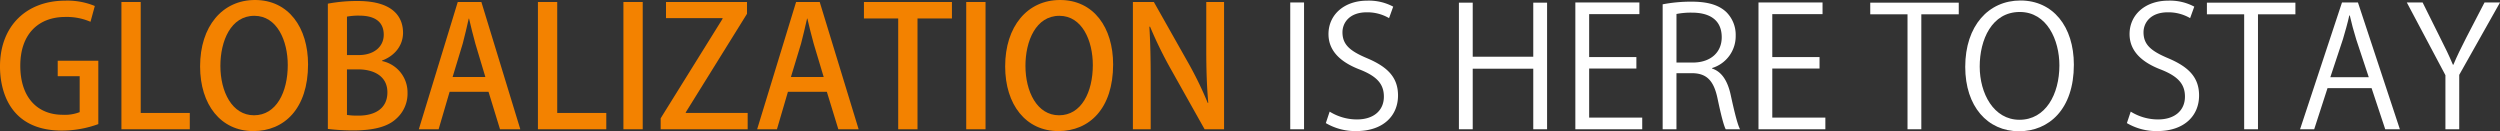
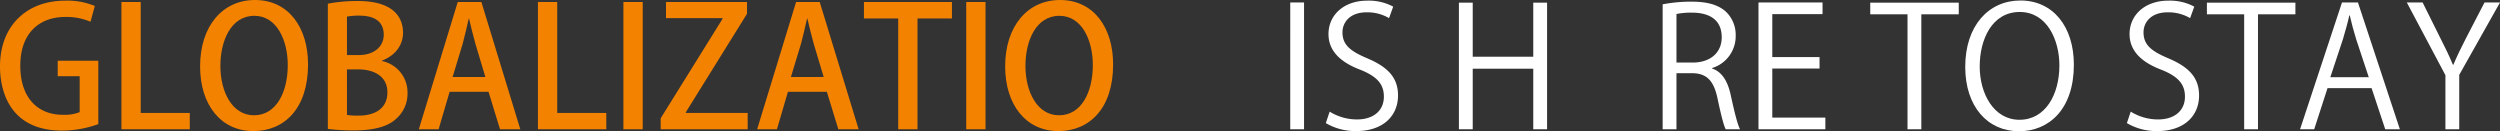
<svg xmlns="http://www.w3.org/2000/svg" width="650" height="34.125" viewBox="0 0 650 34.125">
  <rect x="0" y="0" width="650" height="34.125" fill="#333333" stroke="none" />
  <g id="グループ_4018" data-name="グループ 4018" transform="translate(-329.926 -612.791)">
    <path id="パス_11616" data-name="パス 11616" d="M355.487,645.075a27.666,27.666,0,0,1-9.43,1.687c-14.316,0-16.132-11.375-16.132-16.652,0-10.726,7.049-17.128,16.954-17.128a18.553,18.553,0,0,1,7.7,1.384l-1.125,4.109a15.469,15.469,0,0,0-6.574-1.254c-6.791,0-11.678,4.281-11.678,12.672,0,8.348,4.541,12.759,11.03,12.759a10.547,10.547,0,0,0,4.411-.692v-9.342h-5.71V628.6h10.554Z" transform="translate(0 -0.019)" fill="#f38200" />
    <path id="パス_11617" data-name="パス 11617" d="M382.718,646.454H364.942V613.366h5.017v28.849h12.759Z" transform="translate(-3.446 -0.057)" fill="#f38200" />
    <path id="パス_11618" data-name="パス 11618" d="M415.7,629.529c0,11.506-6.186,17.344-14.23,17.344-8.433,0-13.84-6.834-13.84-16.825,0-10.423,5.8-17.257,14.273-17.257C410.683,612.791,415.7,620.014,415.7,629.529Zm-22.794.389c0,6.7,3.028,12.846,8.737,12.846,5.8,0,8.78-6.012,8.78-13.061,0-6.316-2.768-12.8-8.693-12.8C395.632,616.9,392.907,623.431,392.907,629.918Z" transform="translate(-5.68)" fill="#f38200" />
    <path id="パス_11619" data-name="パス 11619" d="M438.571,628.692a8.321,8.321,0,0,1,6.618,8.261,8.679,8.679,0,0,1-2.854,6.661c-2.206,2.12-5.839,3.114-11.289,3.114a53.787,53.787,0,0,1-6.574-.389V613.771a41.336,41.336,0,0,1,7.742-.692c10.077,0,11.808,4.931,11.808,8.26,0,3.158-1.99,5.926-5.45,7.223Zm-6.055-1.557c3.98,0,6.488-2.206,6.488-5.277,0-3.98-3.2-4.973-6.315-4.973a15.784,15.784,0,0,0-3.245.259v9.991Zm-3.072,15.57a18.525,18.525,0,0,0,3.028.174c4.023,0,7.483-1.687,7.483-6.056s-3.763-5.968-7.613-5.968h-2.9Z" transform="translate(-9.306 -0.028)" fill="#f38200" />
    <path id="パス_11620" data-name="パス 11620" d="M477.093,646.454h-5.277l-2.984-9.732H458.71l-2.854,9.732h-5.147l10.121-33.088h6.142Zm-9.083-13.58-2.594-8.651c-.606-2.163-1.168-4.5-1.645-6.531h-.086c-.477,2.033-1,4.455-1.558,6.488l-2.638,8.694Z" transform="translate(-11.888 -0.057)" fill="#f38200" />
    <path id="パス_11621" data-name="パス 11621" d="M502.83,646.454H485.055V613.366h5.017v28.849H502.83Z" transform="translate(-15.269 -0.057)" fill="#f38200" />
    <path id="パス_11622" data-name="パス 11622" d="M509.71,613.366h5.016v33.088H509.71Z" transform="translate(-17.695 -0.057)" fill="#f38200" />
    <path id="パス_11623" data-name="パス 11623" d="M542.9,616.437l-15.917,25.606v.173h16.09v4.238h-22.62V643.6l16.09-25.864v-.173H521.839v-4.2H542.9Z" transform="translate(-18.753 -0.057)" fill="#f38200" />
    <path id="パス_11624" data-name="パス 11624" d="M574.66,646.454h-5.276l-2.984-9.732H556.277l-2.854,9.732h-5.147L558.4,613.366h6.142Zm-9.082-13.58-2.595-8.651c-.606-2.163-1.168-4.5-1.644-6.531h-.087c-.476,2.033-1,4.455-1.558,6.488l-2.638,8.694Z" transform="translate(-21.491 -0.057)" fill="#f38200" />
    <path id="パス_11625" data-name="パス 11625" d="M601.952,617.648H593v28.805h-5.018V617.648h-8.909v-4.282h22.88Z" transform="translate(-24.522 -0.057)" fill="#f38200" />
    <path id="パス_11626" data-name="パス 11626" d="M608.572,613.366h5.018v33.088h-5.018Z" transform="translate(-27.426 -0.057)" fill="#f38200" />
    <path id="パス_11627" data-name="パス 11627" d="M647.868,629.529c0,11.506-6.186,17.344-14.23,17.344-8.433,0-13.84-6.834-13.84-16.825,0-10.423,5.8-17.257,14.273-17.257C642.849,612.791,647.868,620.014,647.868,629.529Zm-22.795.389c0,6.7,3.028,12.846,8.737,12.846,5.8,0,8.78-6.012,8.78-13.061,0-6.316-2.768-12.8-8.693-12.8C627.8,616.9,625.073,623.431,625.073,629.918Z" transform="translate(-28.531)" fill="#f38200" />
-     <path id="パス_11628" data-name="パス 11628" d="M680.339,646.454h-5.061l-8.693-15.484a107.057,107.057,0,0,1-5.493-11.2l-.173.042c.26,4.2.346,8.478.346,14.274v12.37h-4.628V613.366h5.45l8.65,15.311A94.176,94.176,0,0,1,676.1,639.62l.13-.043c-.39-4.5-.519-8.736-.519-14.013v-12.2h4.629Z" transform="translate(-32.157 -0.057)" fill="#f38200" />
    <path id="パス_11629" data-name="パス 11629" d="M702.015,613.511H705.6v32.957h-3.589Z" transform="translate(-36.623 -0.071)" fill="#fff" />
    <path id="パス_11630" data-name="パス 11630" d="M728.715,617.524a11.2,11.2,0,0,0-5.8-1.514c-4.584,0-6.315,2.811-6.315,5.189,0,3.245,1.99,4.887,6.4,6.748,5.319,2.249,8.045,4.973,8.045,9.688,0,5.234-3.806,9.256-10.9,9.256a15.165,15.165,0,0,1-7.872-2.076l.995-2.984a13.442,13.442,0,0,0,7.094,2.033c4.412,0,7.006-2.379,7.006-5.926,0-3.244-1.772-5.234-6.054-6.964-4.975-1.859-8.348-4.757-8.348-9.3,0-5.018,4.065-8.695,10.078-8.695a13.38,13.38,0,0,1,6.746,1.558Z" transform="translate(-37.633 -0.019)" fill="#fff" />
    <path id="パス_11631" data-name="パス 11631" d="M773.576,646.473h-3.59V630.729H754.243v15.743h-3.59V613.558h3.59v14.056h15.743V613.558h3.59Z" transform="translate(-41.41 -0.075)" fill="#fff" />
-     <path id="パス_11632" data-name="パス 11632" d="M801.619,646.468H784.231V613.511h16.652v3.027H787.821V627.7H800.1v2.983H787.821v12.76h13.8Z" transform="translate(-44.715 -0.071)" fill="#fff" />
    <path id="パス_11633" data-name="パス 11633" d="M822.261,630.657c2.551.823,4.066,3.288,4.844,6.877,1.039,4.758,1.773,7.656,2.423,8.91h-3.72c-.519-.951-1.255-3.849-2.12-7.958-.952-4.585-2.768-6.618-6.661-6.618H813v14.576h-3.589V613.962a38.969,38.969,0,0,1,7.482-.692c4.282,0,7.094.865,9.039,2.682a8.3,8.3,0,0,1,2.467,6.142,8.647,8.647,0,0,1-6.142,8.434Zm-5.017-1.556c4.584,0,7.525-2.6,7.525-6.574,0-4.887-3.677-6.4-7.7-6.4a19.323,19.323,0,0,0-4.066.346V629.1Z" transform="translate(-47.194 -0.047)" fill="#fff" />
    <path id="パス_11634" data-name="パス 11634" d="M854.432,646.468H837.045V613.511H853.7v3.027H840.634V627.7h12.284v2.983H840.634v12.76h13.8Z" transform="translate(-49.913 -0.071)" fill="#fff" />
    <path id="パス_11635" data-name="パス 11635" d="M892.288,616.586h-9.732v29.886h-3.59V616.586h-9.688v-3.028h23.01Z" transform="translate(-53.086 -0.075)" fill="#fff" />
    <path id="パス_11636" data-name="パス 11636" d="M924.912,629.629c0,11.592-6.488,17.3-14.274,17.3-8.174,0-13.97-6.444-13.97-16.738,0-10.726,6.1-17.258,14.36-17.258C919.462,612.934,924.912,619.682,924.912,629.629Zm-24.48.476c0,7.007,3.633,13.841,10.337,13.841,6.79,0,10.38-6.617,10.38-14.144,0-6.617-3.243-13.883-10.294-13.883C903.589,615.919,900.431,623.1,900.431,630.105Z" transform="translate(-55.782 -0.014)" fill="#fff" />
    <path id="パス_11637" data-name="パス 11637" d="M959.727,617.524a11.191,11.191,0,0,0-5.8-1.514c-4.585,0-6.315,2.811-6.315,5.189,0,3.245,1.99,4.887,6.4,6.748,5.32,2.249,8.045,4.973,8.045,9.688,0,5.234-3.806,9.256-10.9,9.256a15.161,15.161,0,0,1-7.871-2.076l1-2.984a13.434,13.434,0,0,0,7.093,2.033c4.411,0,7.006-2.379,7.006-5.926,0-3.244-1.773-5.234-6.055-6.964-4.974-1.859-8.347-4.757-8.347-9.3,0-5.018,4.064-8.695,10.077-8.695a13.385,13.385,0,0,1,6.747,1.558Z" transform="translate(-60.371 -0.019)" fill="#fff" />
    <path id="パス_11638" data-name="パス 11638" d="M989.374,616.586h-9.732v29.886h-3.59V616.586h-9.688v-3.028h23.01Z" transform="translate(-62.642 -0.075)" fill="#fff" />
    <path id="パス_11639" data-name="パス 11639" d="M1019.178,646.468h-3.806l-3.548-10.683h-11.461l-3.46,10.683h-3.676l10.9-32.957h4.153Zm-8.089-13.537-3.244-9.775c-.691-2.249-1.254-4.326-1.687-6.271h-.129c-.434,1.989-1.039,4.065-1.644,6.141l-3.287,9.906Z" transform="translate(-65.286 -0.071)" fill="#fff" />
    <path id="パス_11640" data-name="パス 11640" d="M1048.243,613.511l-10.6,18.814v14.143h-3.59V632.411l-10.035-18.9h4.109l4.584,9.211c1.255,2.467,2.293,4.585,3.288,6.964h.129c.909-2.205,2.033-4.454,3.33-7.007l4.758-9.168Z" transform="translate(-68.317 -0.071)" fill="#fff" />
  </g>
</svg>